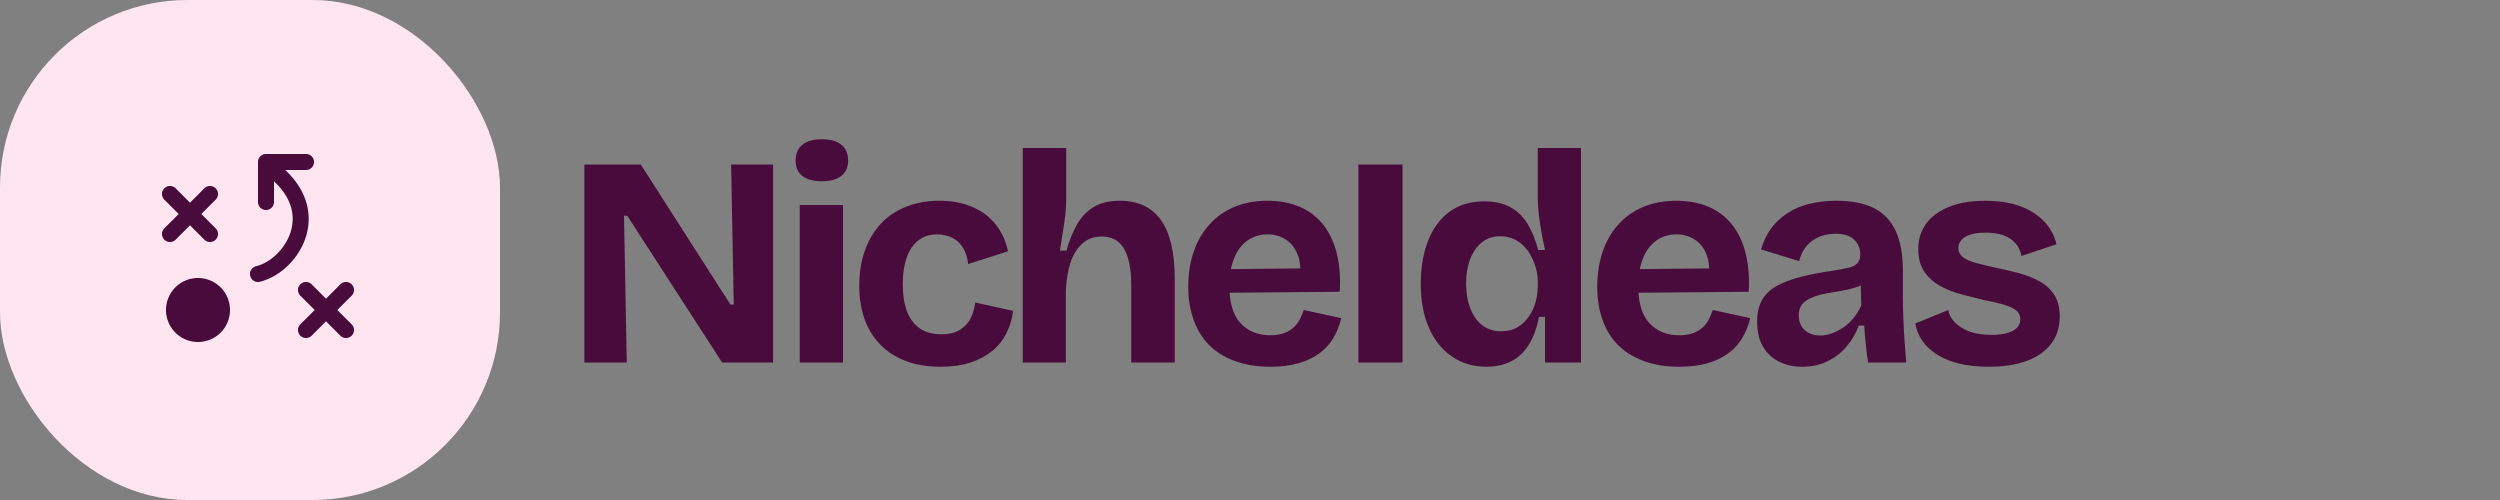
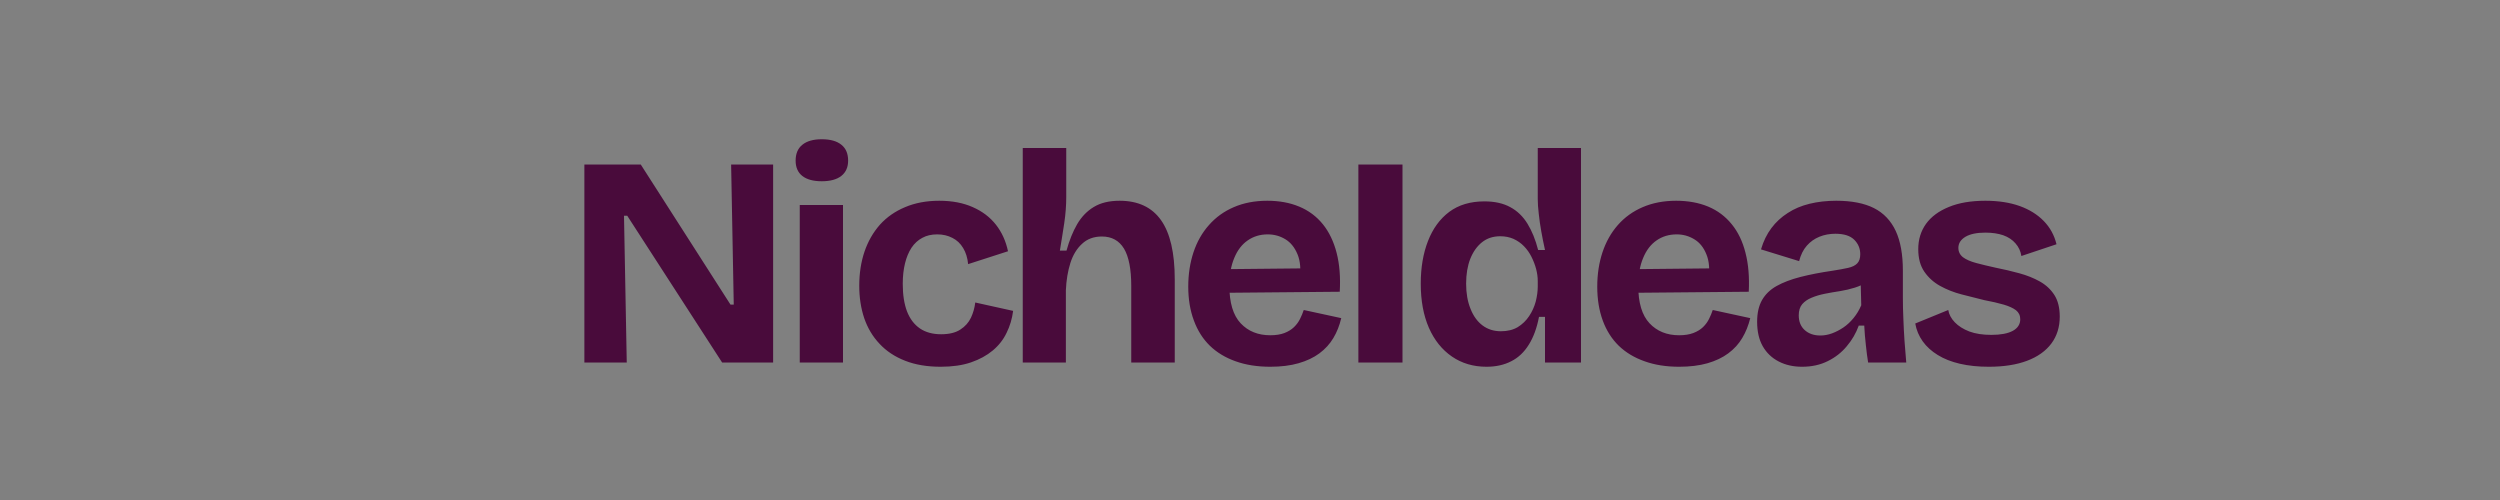
<svg xmlns="http://www.w3.org/2000/svg" viewBox="0 0 200 40">
  <rect x="0" y="0" width="200" height="40" fill="#808080" stroke="none" />
  <defs>
    <clipPath id="squareClip">
-       <rect x="0" y="0" width="40" height="40" rx="15" />
-     </clipPath>
+       </clipPath>
  </defs>
  <g clip-path="url(#squareClip)">
    <rect x="0" y="0" width="40" height="40" fill="#FFE5F0" />
    <g transform="translate(20 20)">
      <g transform="scale(0.08)">
        <g transform="translate(-128 -128)">
          <path d="M108,188a32,32,0,1,1-32-32A32,32,0,0,1,108,188ZM53.66,117.66,68,103.31l14.34,14.35a8,8,0,0,0,11.32-11.32L79.31,92,93.66,77.66A8,8,0,0,0,82.34,66.34L68,80.69,53.66,66.34A8,8,0,0,0,42.34,77.66L56.69,92,42.34,106.34a8,8,0,0,0,11.32,11.32ZM215.31,188l14.35-14.34a8,8,0,0,0-11.32-11.32L204,176.69l-14.34-14.35a8,8,0,0,0-11.32,11.32L192.69,188l-14.35,14.34a8,8,0,0,0,11.32,11.32L204,199.31l14.34,14.35a8,8,0,0,0,11.32-11.32ZM165.66,50.34,163.31,48H184a8,8,0,0,0,0-16H144a8,8,0,0,0-8,8V80a8,8,0,0,0,16,0V59.31l2.34,2.35c17.93,17.93,17.9,35.4,14.71,46.9-4.64,16.77-19.36,31.77-35,35.68A8,8,0,0,0,136,160a8.13,8.13,0,0,0,1.95-.24c21.21-5.3,40.35-24.6,46.53-46.93C190.58,90.78,183.9,68.59,165.66,50.34Z" fill="#490B3B" />
        </g>
      </g>
    </g>
  </g>
  <path fill="#490B3B" d="M50.14 29L46.75 29L46.75 13.16L51.26 13.16L58.44 24.37L58.70 24.37L58.49 13.16L61.85 13.16L61.85 29L57.77 29L50.18 17.26L49.92 17.26L50.14 29ZM67.44 29L63.98 29L63.98 16.40L67.44 16.40L67.44 29ZM65.74 14.50L65.74 14.50Q64.73 14.50 64.19 14.08Q63.65 13.66 63.65 12.85L63.65 12.85Q63.65 12.01 64.19 11.58Q64.73 11.14 65.74 11.14L65.74 11.14Q66.77 11.14 67.31 11.58Q67.85 12.01 67.85 12.85L67.85 12.85Q67.85 13.64 67.31 14.07Q66.77 14.50 65.74 14.50ZM75.26 29.34L75.26 29.34Q73.63 29.34 72.41 28.86Q71.18 28.38 70.37 27.51Q69.55 26.65 69.14 25.46Q68.74 24.27 68.74 22.86L68.74 22.86Q68.74 21.37 69.16 20.13Q69.58 18.90 70.39 17.98Q71.21 17.07 72.41 16.57Q73.61 16.06 75.14 16.06L75.14 16.06Q76.68 16.06 77.82 16.57Q78.96 17.07 79.67 17.97Q80.38 18.87 80.64 20.10L80.64 20.10L77.45 21.13Q77.38 20.38 77.05 19.84Q76.73 19.30 76.19 19.03Q75.65 18.75 74.98 18.75L74.98 18.75Q74.28 18.75 73.78 19.03Q73.27 19.30 72.92 19.82Q72.58 20.34 72.40 21.07Q72.22 21.80 72.22 22.71L72.22 22.71Q72.22 24.01 72.56 24.91Q72.91 25.81 73.60 26.28Q74.28 26.74 75.29 26.74L75.29 26.74Q76.25 26.74 76.82 26.37Q77.40 26 77.68 25.41Q77.95 24.82 78.02 24.20L78.02 24.20L81.05 24.87Q80.93 25.81 80.53 26.62Q80.14 27.44 79.42 28.04Q78.70 28.64 77.68 28.99Q76.66 29.34 75.26 29.34ZM85.27 29L81.82 29L81.82 21.08L81.82 11.84L85.30 11.84L85.30 15.78Q85.30 16.26 85.26 16.78Q85.22 17.31 85.14 17.85Q85.06 18.39 84.97 18.94Q84.89 19.50 84.79 20.05L84.79 20.05L85.32 20.05Q85.66 18.82 86.17 17.94Q86.69 17.05 87.50 16.56Q88.32 16.06 89.57 16.06L89.57 16.06Q91.78 16.06 92.88 17.61Q93.98 19.16 93.98 22.35L93.98 22.35L93.98 29L90.50 29L90.50 22.88Q90.50 20.86 89.92 19.89Q89.33 18.92 88.15 18.92L88.15 18.92Q87.19 18.92 86.57 19.50Q85.94 20.07 85.63 21.04Q85.32 22.02 85.27 23.22L85.27 23.22L85.27 29ZM101.62 29.34L101.62 29.34Q100.06 29.34 98.84 28.90Q97.63 28.47 96.79 27.66Q95.95 26.84 95.51 25.64Q95.06 24.44 95.06 22.93L95.06 22.93Q95.06 21.44 95.48 20.18Q95.90 18.92 96.72 18.00Q97.54 17.07 98.71 16.57Q99.89 16.06 101.38 16.06L101.38 16.06Q102.82 16.06 103.94 16.53Q105.07 17 105.83 17.94Q106.58 18.87 106.93 20.23Q107.28 21.58 107.18 23.34L107.18 23.34L97.30 23.43L97.30 21.54L105.19 21.46L103.97 22.42Q104.14 21.15 103.80 20.34Q103.46 19.52 102.83 19.14Q102.19 18.75 101.42 18.75L101.42 18.75Q100.51 18.75 99.82 19.23Q99.12 19.71 98.74 20.64Q98.35 21.56 98.35 22.86L98.35 22.86Q98.35 24.90 99.25 25.86Q100.15 26.82 101.62 26.82L101.62 26.82Q102.29 26.82 102.76 26.64Q103.22 26.46 103.52 26.17Q103.82 25.88 104.00 25.52Q104.18 25.16 104.30 24.80L104.30 24.80L107.30 25.45Q107.09 26.34 106.67 27.04Q106.25 27.75 105.55 28.27Q104.86 28.78 103.88 29.06Q102.91 29.34 101.62 29.34ZM112.20 29L108.67 29L108.67 13.16L112.20 13.16L112.20 29ZM118.92 29.34L118.92 29.34Q117.34 29.34 116.15 28.52Q114.96 27.70 114.31 26.22Q113.66 24.73 113.66 22.69L113.66 22.69Q113.66 20.77 114.24 19.28Q114.82 17.79 115.94 16.95Q117.07 16.11 118.75 16.11L118.75 16.11Q119.98 16.11 120.82 16.57Q121.66 17.02 122.20 17.90Q122.74 18.78 123.05 20L123.05 20L123.60 20Q123.43 19.23 123.30 18.50Q123.17 17.77 123.10 17.10Q123.02 16.42 123.02 15.92L123.02 15.92L123.02 11.84L126.48 11.84L126.48 22.81L126.48 29L123.60 29L123.60 25.35L123.12 25.35Q122.86 26.70 122.30 27.58Q121.75 28.47 120.90 28.90Q120.05 29.34 118.92 29.34ZM120.07 26.50L120.07 26.50Q120.86 26.50 121.42 26.17Q121.97 25.83 122.33 25.29Q122.69 24.75 122.86 24.12Q123.02 23.48 123.02 22.93L123.02 22.93L123.02 22.47Q123.02 22.02 122.89 21.52Q122.76 21.03 122.52 20.55Q122.28 20.07 121.92 19.70Q121.56 19.33 121.08 19.11Q120.60 18.90 120.02 18.90L120.02 18.90Q119.16 18.90 118.56 19.38Q117.96 19.86 117.62 20.71Q117.29 21.56 117.29 22.69L117.29 22.69Q117.29 23.84 117.64 24.70Q117.98 25.57 118.61 26.04Q119.23 26.50 120.07 26.50ZM134.33 29.34L134.33 29.34Q132.77 29.34 131.56 28.90Q130.34 28.47 129.50 27.66Q128.66 26.84 128.22 25.64Q127.78 24.44 127.78 22.93L127.78 22.93Q127.78 21.44 128.20 20.18Q128.62 18.92 129.43 18.00Q130.25 17.07 131.42 16.57Q132.60 16.06 134.09 16.06L134.09 16.06Q135.53 16.06 136.66 16.53Q137.78 17 138.54 17.94Q139.30 18.87 139.64 20.23Q139.99 21.58 139.90 23.34L139.90 23.34L130.01 23.43L130.01 21.54L137.90 21.46L136.68 22.42Q136.85 21.15 136.51 20.34Q136.18 19.52 135.54 19.14Q134.90 18.75 134.14 18.75L134.14 18.75Q133.22 18.75 132.53 19.23Q131.83 19.71 131.45 20.64Q131.06 21.56 131.06 22.86L131.06 22.86Q131.06 24.90 131.96 25.86Q132.86 26.82 134.33 26.82L134.33 26.82Q135 26.82 135.47 26.64Q135.94 26.46 136.24 26.17Q136.54 25.88 136.72 25.52Q136.90 25.16 137.02 24.80L137.02 24.80L140.02 25.45Q139.80 26.34 139.38 27.04Q138.96 27.75 138.26 28.27Q137.57 28.78 136.60 29.06Q135.62 29.34 134.33 29.34ZM144.17 29.34L144.17 29.34Q143.11 29.34 142.30 28.92Q141.48 28.50 141.02 27.70Q140.57 26.91 140.57 25.74L140.57 25.74Q140.57 24.70 140.96 24.01Q141.36 23.31 142.13 22.88Q142.90 22.45 144.02 22.16Q145.15 21.87 146.59 21.66L146.59 21.66Q147.36 21.54 147.85 21.43Q148.34 21.32 148.58 21.07Q148.82 20.82 148.82 20.34L148.82 20.34Q148.82 19.66 148.34 19.18Q147.86 18.70 146.83 18.70L146.83 18.70Q146.14 18.70 145.55 18.94Q144.96 19.18 144.54 19.66Q144.12 20.14 143.93 20.89L143.93 20.89L140.88 19.95Q141.17 18.97 141.71 18.25Q142.25 17.53 143.02 17.04Q143.78 16.54 144.77 16.30Q145.75 16.06 146.90 16.06L146.90 16.06Q148.75 16.06 149.92 16.65Q151.08 17.24 151.66 18.48Q152.23 19.71 152.23 21.66L152.23 21.66L152.23 23.82Q152.23 24.66 152.27 25.52Q152.30 26.38 152.36 27.26Q152.42 28.14 152.50 29L152.50 29L149.45 29Q149.35 28.40 149.27 27.62Q149.18 26.84 149.14 26.05L149.14 26.05L148.70 26.05Q148.37 26.96 147.74 27.70Q147.12 28.45 146.22 28.89Q145.32 29.34 144.17 29.34ZM145.63 26.84L145.63 26.84Q146.09 26.84 146.56 26.67Q147.02 26.50 147.47 26.20Q147.91 25.90 148.28 25.45Q148.66 24.99 148.90 24.42L148.90 24.42L148.85 22.40L149.40 22.52Q148.97 22.83 148.39 23.01Q147.82 23.19 147.20 23.29Q146.59 23.38 145.99 23.50Q145.39 23.62 144.92 23.82Q144.46 24.01 144.18 24.33Q143.90 24.66 143.90 25.23L143.90 25.23Q143.90 25.98 144.38 26.41Q144.86 26.84 145.63 26.84ZM159.10 29.34L159.10 29.34Q157.82 29.34 156.79 29.10Q155.76 28.86 155.02 28.40Q154.27 27.94 153.82 27.31Q153.36 26.67 153.22 25.88L153.22 25.88L155.86 24.80Q155.95 25.33 156.38 25.78Q156.82 26.24 157.55 26.52Q158.28 26.79 159.31 26.79L159.31 26.79Q160.42 26.79 161.02 26.47Q161.62 26.14 161.62 25.54L161.62 25.54Q161.62 25.09 161.28 24.82Q160.94 24.56 160.30 24.37Q159.65 24.18 158.74 24.01L158.74 24.01Q157.85 23.79 156.92 23.55Q156 23.31 155.22 22.88Q154.44 22.45 153.95 21.74Q153.46 21.03 153.46 19.93L153.46 19.93Q153.46 18.78 154.08 17.91Q154.70 17.05 155.90 16.56Q157.10 16.06 158.83 16.06L158.83 16.06Q160.39 16.06 161.57 16.48Q162.74 16.90 163.50 17.68Q164.26 18.46 164.52 19.54L164.52 19.54L161.71 20.48Q161.62 19.90 161.24 19.47Q160.87 19.04 160.26 18.82Q159.65 18.61 158.83 18.61L158.83 18.61Q157.80 18.61 157.24 18.94Q156.67 19.28 156.67 19.83L156.67 19.83Q156.67 20.29 157.04 20.58Q157.42 20.86 158.09 21.04Q158.76 21.22 159.67 21.42L159.67 21.42Q160.63 21.61 161.54 21.86Q162.46 22.11 163.19 22.52Q163.92 22.93 164.35 23.60Q164.78 24.27 164.78 25.33L164.78 25.33Q164.78 26.58 164.11 27.48Q163.44 28.38 162.17 28.86Q160.90 29.34 159.10 29.34Z" />
</svg>